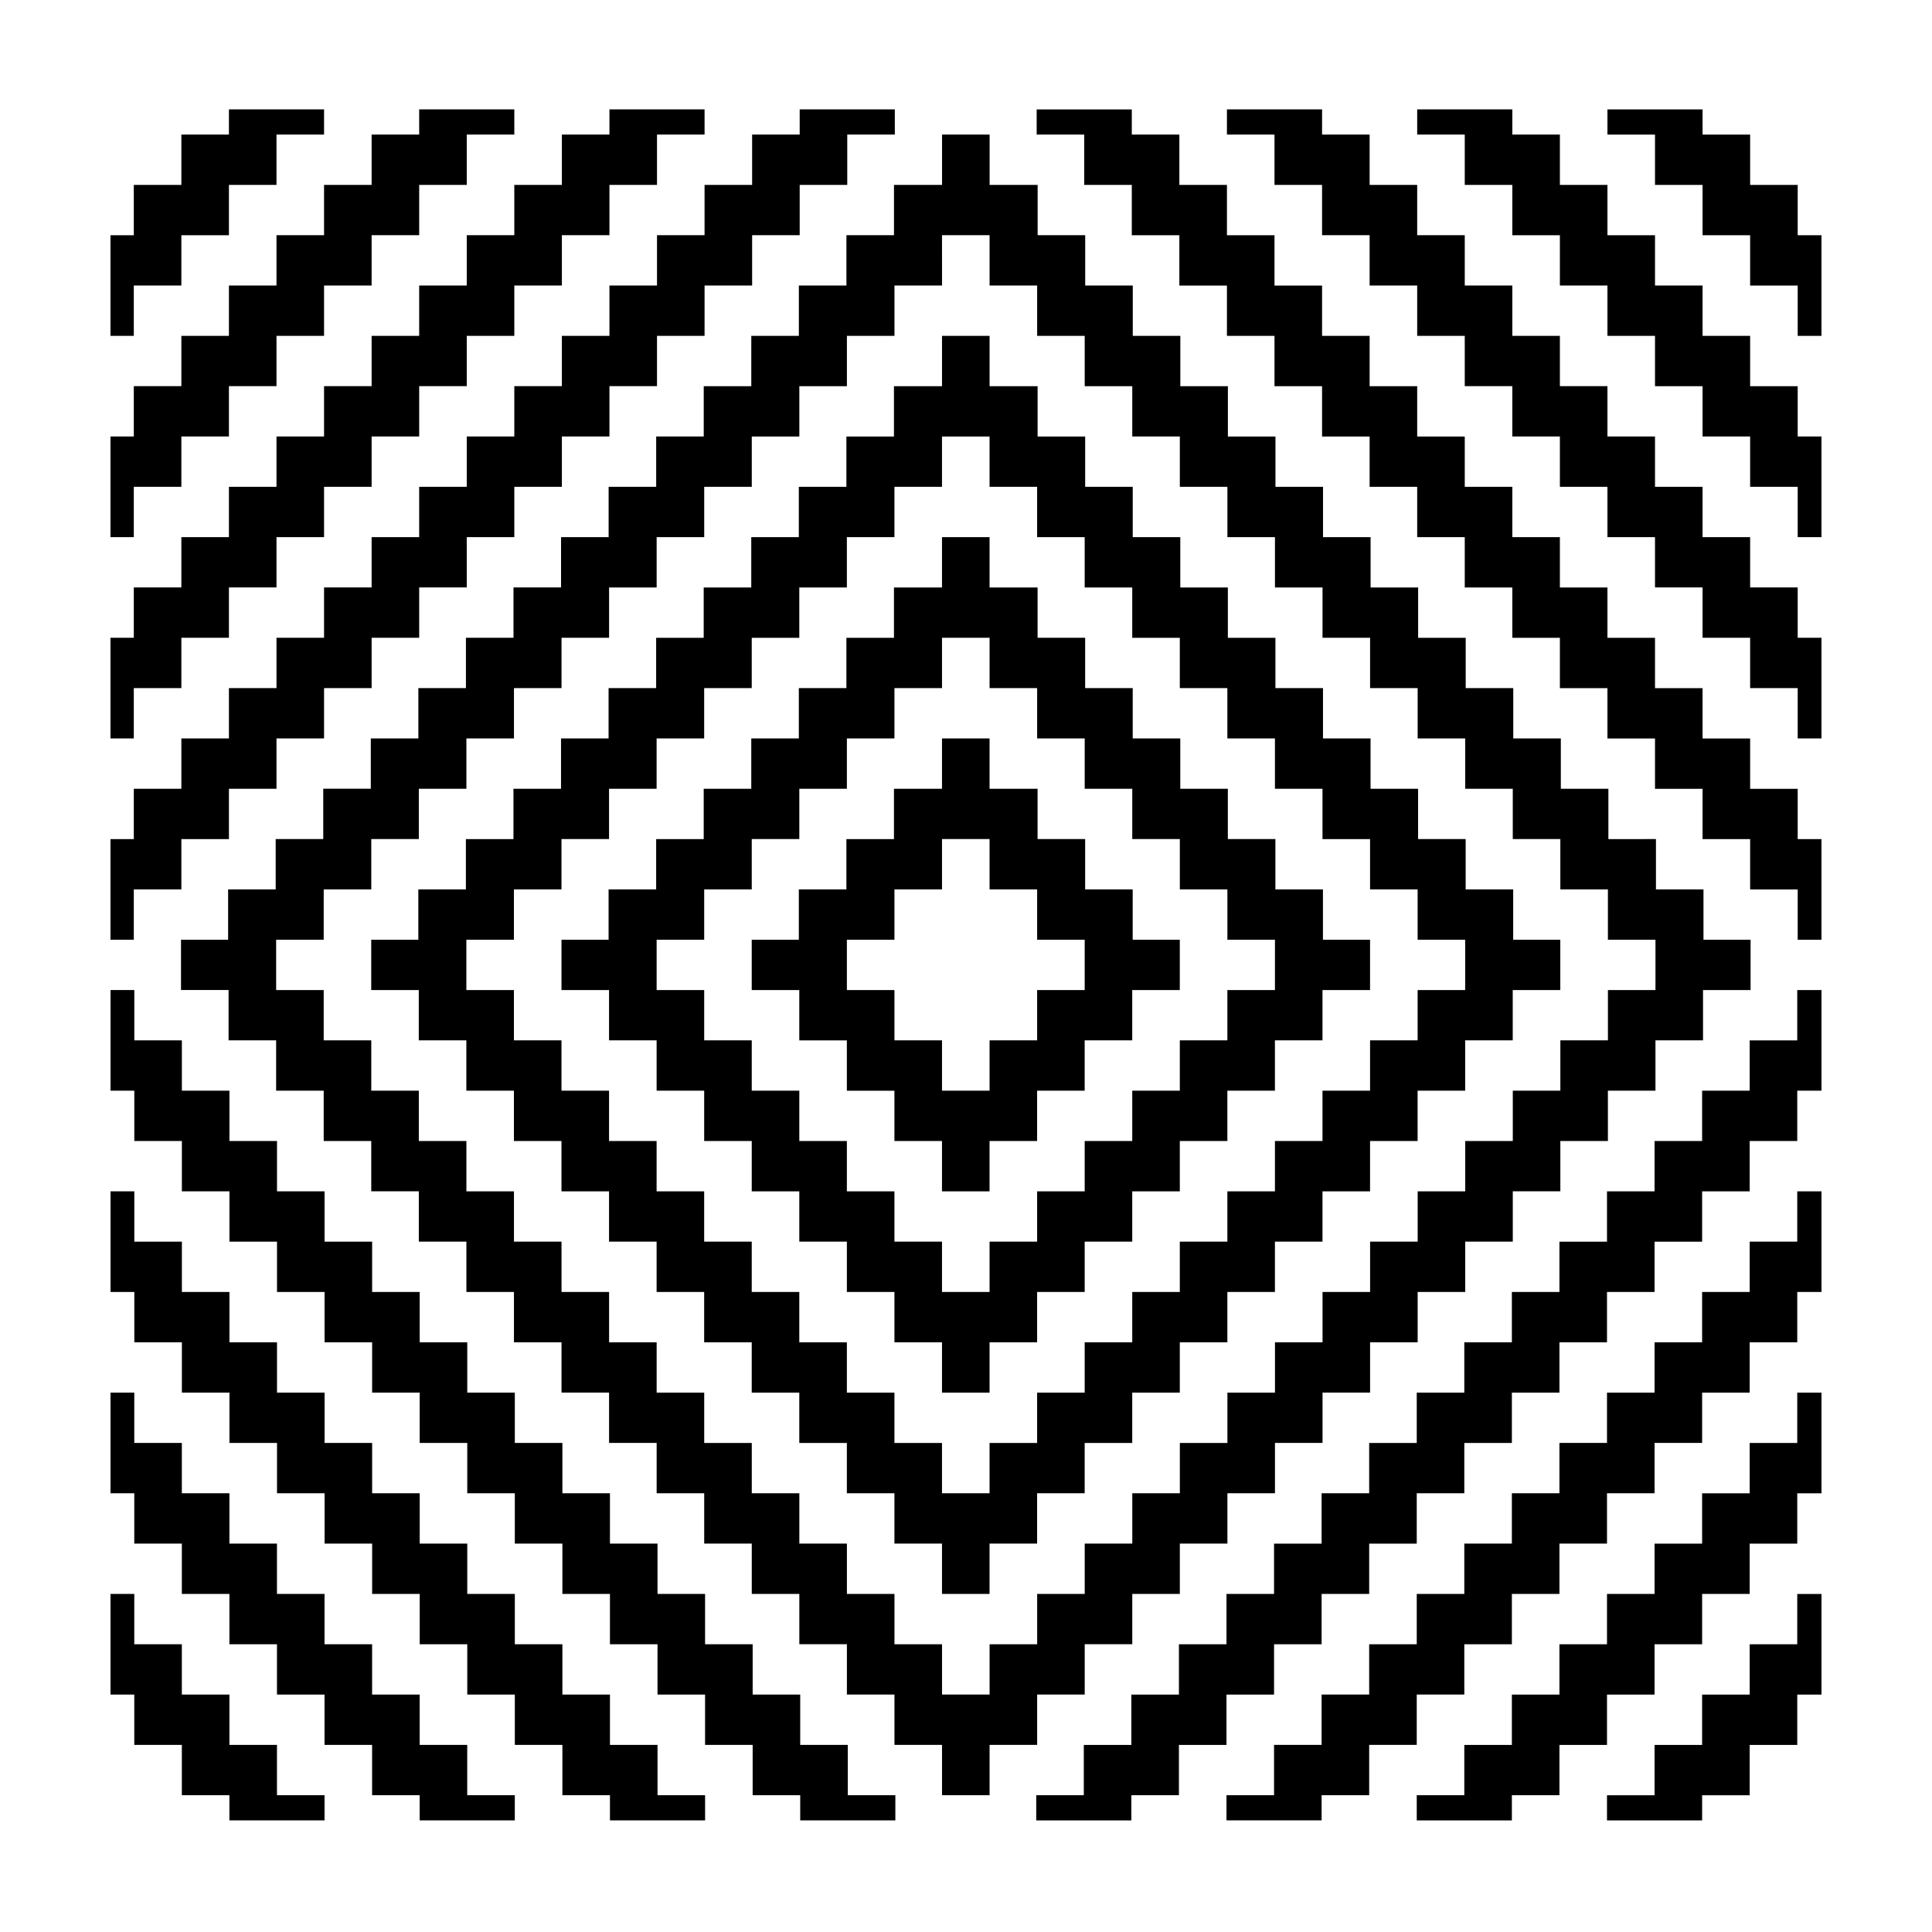
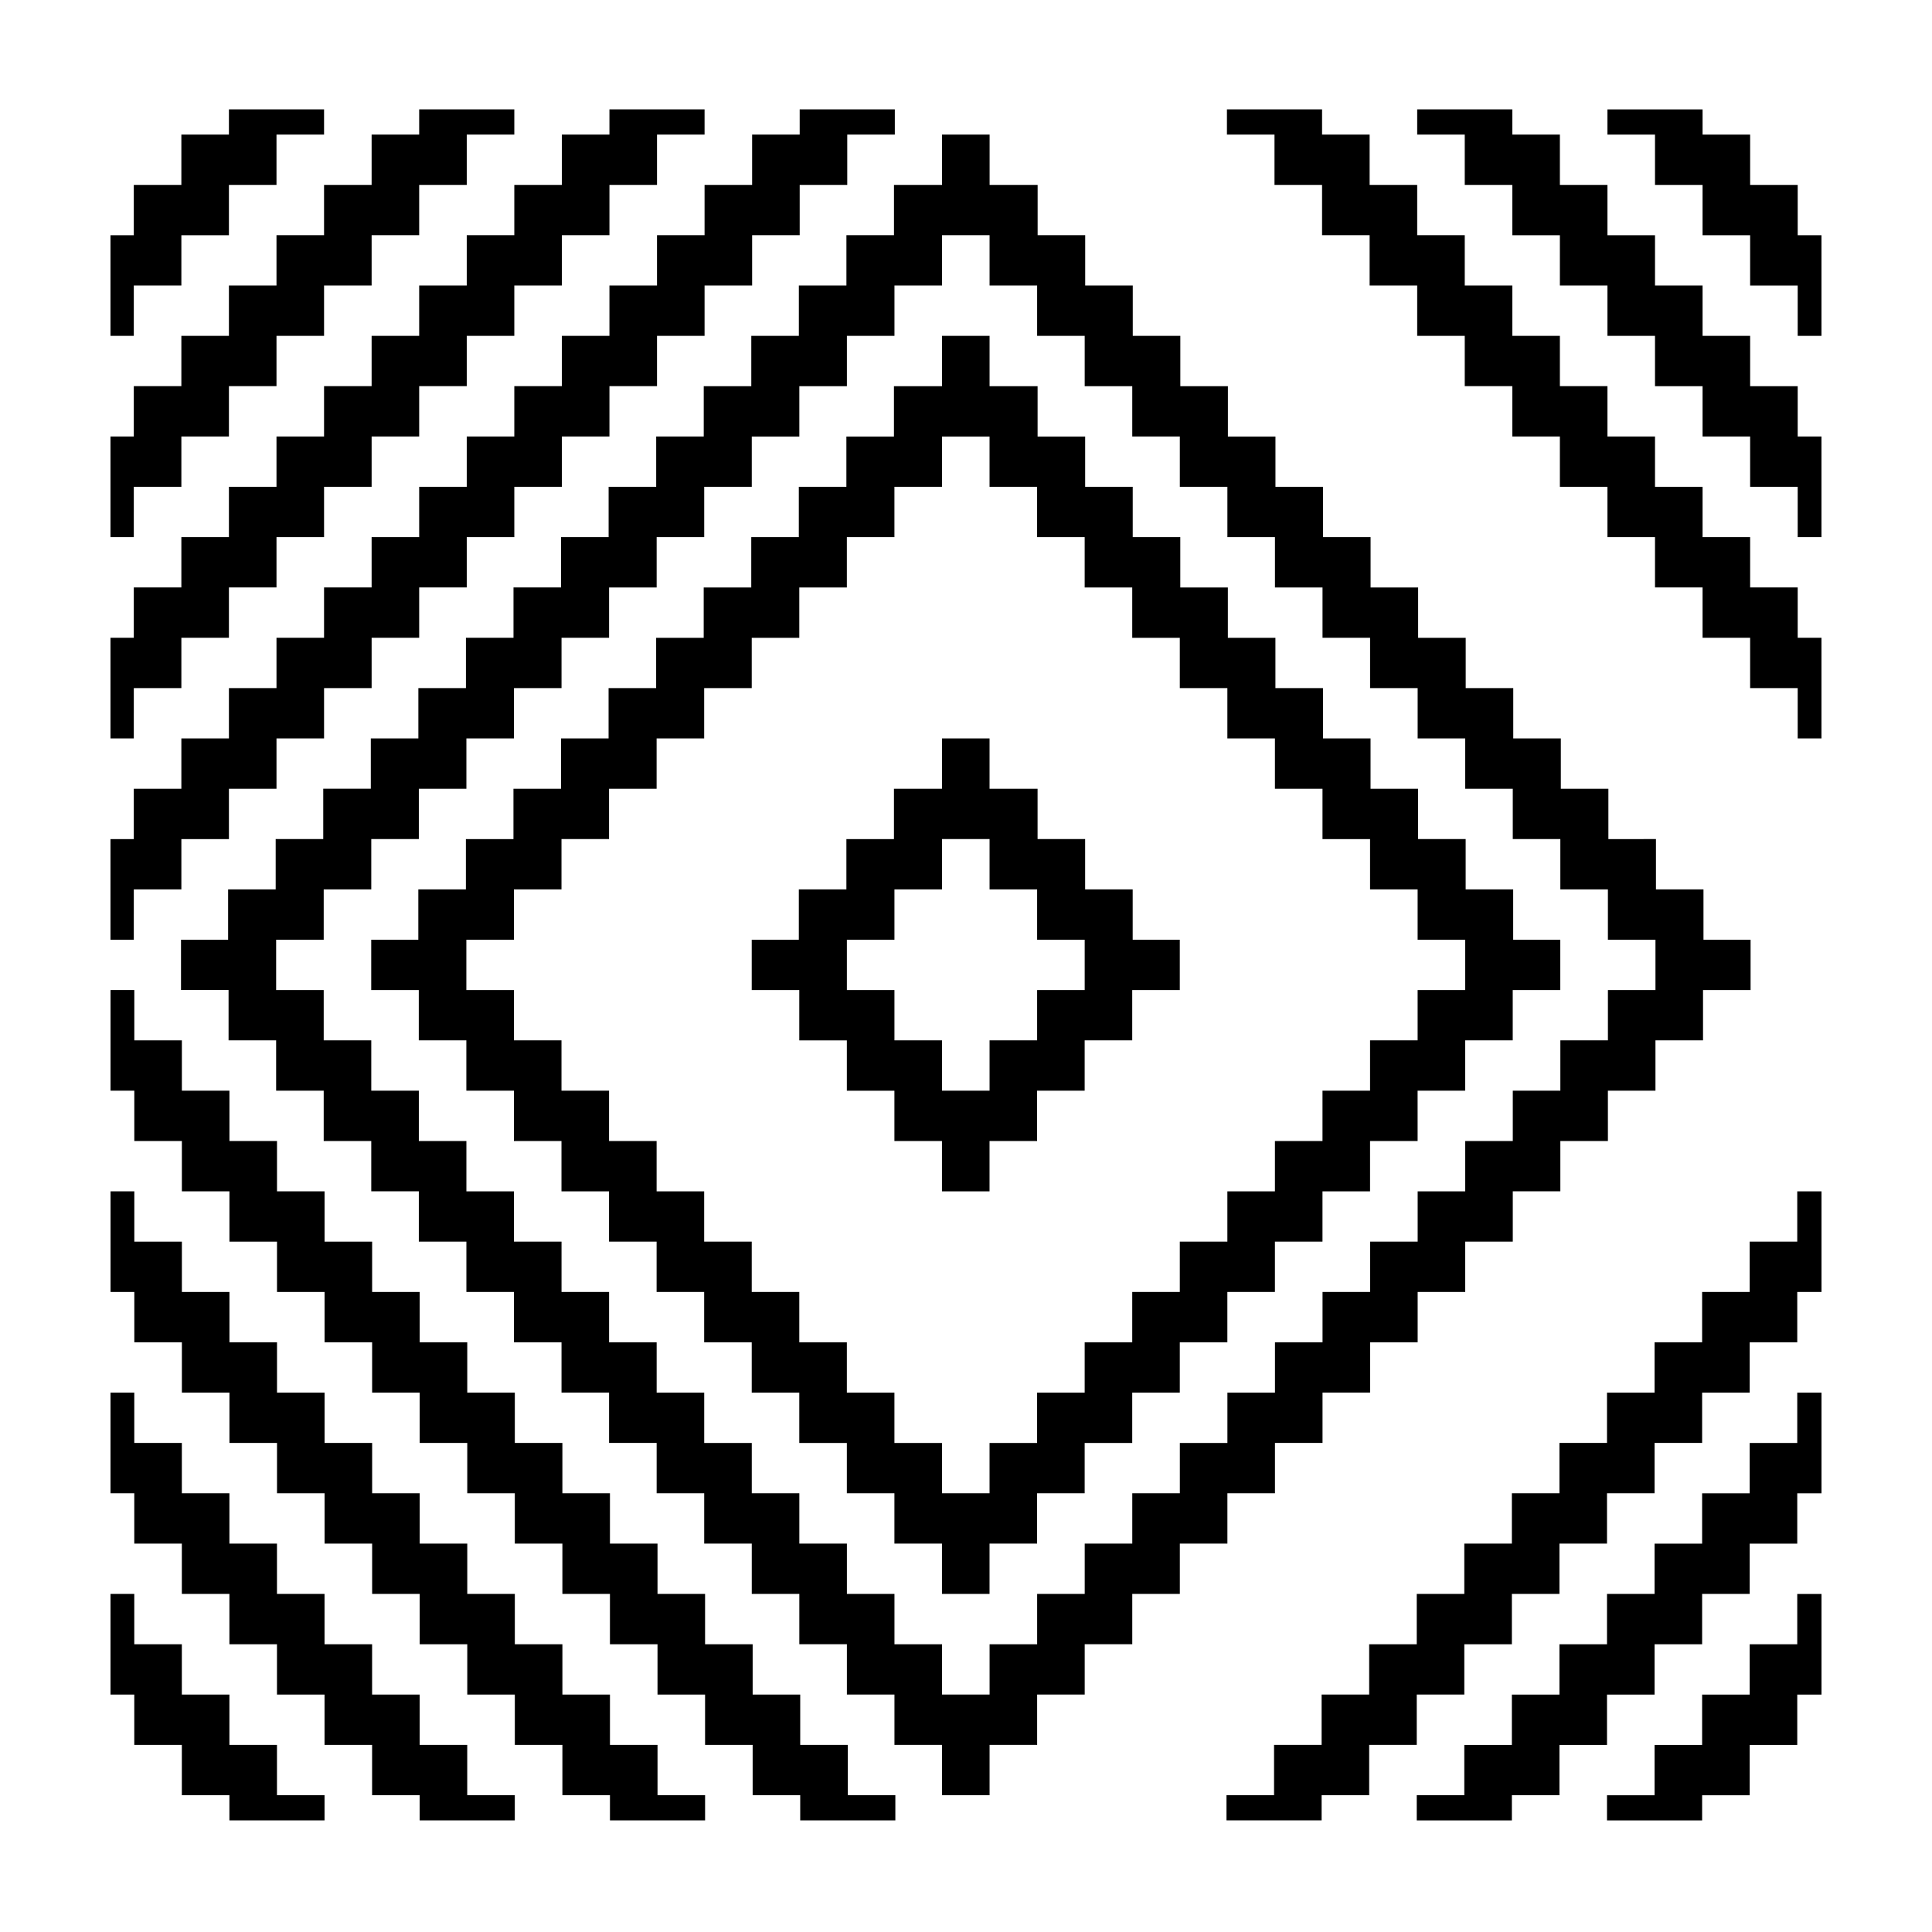
<svg xmlns="http://www.w3.org/2000/svg" fill="#000000" width="800px" height="800px" version="1.1" viewBox="144 144 512 512">
  <g>
    <path d="m444.18 379.7h-12.605v-13.336h-12.605v-13.336h-12.727v-13.336h-12.605v13.336h-12.605l-0.125 0.004v13.336h-12.605v13.336h-12.605v13.336h-12.484v13.336h12.605v13.336h12.605v13.336h12.605v13.336h12.605v13.336h12.605v-13.336h12.605v-13.34h12.605v-13.336h12.605v-13.336h12.605v-13.336h-12.484v-13.336zm-12.723 26.672h-12.605v13.336h-12.605v13.336h-12.605v-13.336h-12.605v-13.336h-12.605v-13.336h12.605v-13.336h12.605v-13.336h12.605v13.336h12.605v13.336h12.605z" />
    <path d="m545.02 379.7h-12.605v-13.336h-12.605v-13.336h-0.121l-12.48 0.004v-13.336h-12.605v-13.336h-12.605v-13.336h-12.605v-13.336h-12.605v-13.336h-12.605v-13.336h-12.605v-13.336h-12.605v-13.336h-12.727v-13.336h-12.605v13.336h-12.738v13.336h-12.605v13.336h-12.605v13.336h-12.605v13.336h-12.605v13.336h-12.602v13.336h-12.605v13.336h-12.605v13.336h-12.605v13.336h-12.605v13.336h-12.484l-0.121-0.004v13.336h-12.484v13.336h12.605v13.336h12.605v13.336h12.605v13.336h12.605v13.336h12.605v13.336h12.605v13.336h12.605v13.336h12.605v13.336h12.605v13.336h12.605v13.336h12.605v13.336h12.605v13.336h12.605v-13.336h12.605v-13.336h12.605v-13.336h12.605v-13.336h12.605v-13.336h12.605v-13.336h12.605v-13.336h12.605v-13.336h12.605v-13.336h12.605l-0.004-13.336h12.605v-13.336h12.605v-13.336h12.605v-13.336h-12.484v-13.336zm-12.73 26.672h-12.605v13.336h-12.605v13.336h-12.605v13.336h-12.605v13.336h-12.605v13.336h-12.605v13.336h-12.605v13.336h-12.605v13.336h-12.605v13.336h-12.605v13.336h-12.605v-13.336h-12.605v-13.336h-12.605v-13.336h-12.605v-13.336h-12.605v-13.336h-12.605v-13.336h-12.605v-13.336h-12.605l0.004-13.336h-12.609v-13.336h-12.605v-13.336h-12.605v-13.336h12.605v-13.336h12.605v-13.336h12.605v-13.336l12.484 0.004h0.121v-13.336h12.605v-13.336h12.605v-13.336h12.605v-13.336h12.605v-13.336h12.605v-13.336h12.605v-13.336h12.605v13.336h12.605v13.336h12.605v13.336h12.605v13.336h12.605v13.336h12.605v13.336h12.605v13.336h12.605v13.336h12.605v13.336h12.605v13.336h12.605l-0.004 13.332z" />
    <path d="m595.45 379.7h-12.605v-13.336h-0.121l-12.484 0.004v-13.336h-12.605v-13.336h-12.605v-13.336h-12.605v-13.336h-12.605v-13.336h-12.602v-13.336h-12.605v-13.336h-12.605v-13.336h-12.605v-13.336h-12.605v-13.336h-12.605v-13.336h-12.605v-13.34h-12.605v-13.336h-12.727v-13.336h-12.605v13.336h-12.738v13.336h-12.605v13.336h-12.605v13.336h-12.605v13.336h-12.605v13.336h-12.484l-0.117-0.004v13.336h-12.605v13.336h-12.605v13.336h-12.605v13.336h-12.605v13.336h-12.605v13.336h-12.605v13.336h-12.605v13.336h-12.605v13.336h-12.605v13.336h-12.484v13.336h12.605v13.336h12.605v13.336h12.605v13.336h12.605v13.336h12.605v13.336h12.605v13.336h12.605v13.336h12.605v13.336h12.605v13.336h12.605v13.336h12.605v13.336h12.605v13.336h12.605v13.336h12.605v13.336h12.605v13.336h12.605v13.336h12.605v-13.336h12.605v-13.336h12.605v-13.336h12.605v-13.336h12.605v-13.336h12.605v-13.336h12.605v-13.336h12.605v-13.336h12.605v-13.336h12.605v-13.336h12.605v-13.336h12.605v-13.336h12.605v-13.336h12.605l-0.004-13.332h12.605v-13.336h12.605v-13.336h12.605v-13.336h-12.484v-13.336zm-12.73 26.672h-12.605v13.336h-12.605v13.336h-12.605v13.336h-12.605v13.336h-12.605v13.336h-12.605v13.336h-12.605v13.336h-12.605v13.336h-12.605v13.336h-12.605v13.336h-12.605v13.336h-12.605v13.336h-12.605v13.336h-12.605v13.336h-12.605v-13.336h-12.605v-13.336h-12.605v-13.336h-12.605v-13.336h-12.605v-13.336h-12.605v-13.336h-12.605v-13.336h-12.605v-13.336h-12.605v-13.336h-12.605v-13.336h-12.605v-13.336h-12.605v-13.336h-12.605v-13.336h-12.605v-13.336h-12.605v-13.336h12.605v-13.336h12.605v-13.336h12.605v-13.336h12.605v-13.336h12.605v-13.336h12.605v-13.336h12.605v-13.336l12.484 0.004h0.121v-13.336h12.605v-13.336h12.605v-13.336h12.605v-13.336h12.605v-13.336h12.605v-13.336h12.605l-0.004-13.34h12.605v13.336h12.605v13.336h12.605v13.336h12.605v13.336h12.605v13.336h12.605v13.336h12.605v13.336h12.605v13.336h12.605v13.336h12.605v13.336h12.605v13.336h12.605v13.336h12.605v13.336h12.605v13.336h12.605v13.336z" />
-     <path d="m494.6 379.7h-12.605v-13.336h-12.605v-13.336h-12.605v-13.336h-12.605v-13.336h-12.605v-13.336h-12.605v-13.336h-12.727v-13.336h-12.605v13.336h-12.605l-0.125 0.004v13.336h-12.605v13.336h-12.605v13.336h-12.605v13.336h-12.605v13.336h-12.602v13.336h-12.605v13.336l-12.484-0.004v13.336h12.605v13.336h12.605v13.336h12.605v13.336h12.605v13.336h12.605v13.336h12.605v13.336h12.605v13.336h12.605v13.336h12.605v-13.336h12.605v-13.336h12.605v-13.336h12.605v-13.336h12.605v-13.336h12.605l-0.004-13.336h12.605v-13.336h12.605v-13.336h12.605v-13.336h-12.484v-13.336zm-12.727 26.672h-12.605v13.336h-12.605v13.336h-12.605v13.336h-12.605v13.336h-12.605v13.336h-12.605v13.336h-12.605v-13.336h-12.605v-13.336h-12.605v-13.336h-12.605l0.004-13.336h-12.605v-13.336h-12.605v-13.336h-12.605v-13.336h12.605v-13.336h12.605v-13.336h12.605v-13.336h12.605v-13.336h12.605v-13.336h12.605v-13.336h12.605v13.336h12.605v13.336h12.605v13.336h12.605v13.336h12.605v13.336h12.605v13.336h12.605z" />
    <path d="m620.29 579.75h-12.605v13.336h-12.605v13.336h-12.605v13.336h-12.605v6.668h25.211v-6.668h12.605v-13.336h12.605v-13.336h6.426v-26.672h-6.426z" />
    <path d="m620.29 526.4h-12.605v13.336h-12.605v13.34h-12.605v13.336h-12.605v13.336h-12.605v13.336h-12.605v13.336h-12.605v13.336h-12.605v6.668h25.211v-6.668h12.605v-13.336h12.605v-13.336h12.605v-13.336h12.605v-13.336h12.605v-13.336h12.605v-13.34h6.426v-26.672h-6.426z" />
    <path d="m620.29 473.05h-12.605v13.336h-12.605v13.336h-12.605v13.336h-12.605v13.336h-12.605v13.336h-12.605v13.34h-12.605v13.336h-12.605v13.336h-12.605v13.336h-12.605v13.336h-12.605v13.336h-12.605v6.668h25.211v-6.668h12.605v-13.336h12.605v-13.336h12.605v-13.336h12.605v-13.336h12.605v-13.336h12.605v-13.34h12.605v-13.336h12.605v-13.336h12.605v-13.336h12.605v-13.336h6.426v-26.672h-6.426z" />
-     <path d="m620.29 419.71h-12.605v13.336h-12.605v13.336h-12.605v13.336h-12.605v13.336h-12.605v13.336h-12.605v13.336h-12.605v13.336h-12.605v13.336h-12.605v13.336h-12.605v13.34h-12.605v13.336h-12.605v13.336h-12.605v13.336h-12.605v13.336h-12.605v13.336h-12.605v6.668h25.211v-6.668h12.605v-13.336h12.605v-13.336h12.605v-13.336h12.605v-13.336h12.605v-13.336h12.605v-13.34h12.605v-13.336h12.605v-13.336h12.605v-13.336h12.605v-13.336h12.605v-13.336h12.605v-13.336h12.605v-13.336h12.605v-13.336h6.426v-26.672h-6.426z" />
    <path d="m620.41 206.34v-13.336h-12.605v-13.336h-12.605v-6.672h-25.211v6.672h12.605v13.336h12.605v13.336h12.605v13.336h12.605v13.332h6.301v-26.668z" />
    <path d="m620.41 299.68h-12.605v-13.336h-12.605v-13.336h-12.605v-13.336h-12.605v-13.336h-12.605v-13.336h-12.605v-13.332h-12.605v-13.336h-12.605v-13.336h-12.605v-13.336h-12.605v-6.672h-25.211v6.672h12.605v13.336h12.605v13.336h12.605v13.336h12.605v13.332h12.605v13.336h12.605v13.336h12.605v13.336h12.605v13.336h12.605v13.336h12.605v13.336h12.605v13.344h12.605v13.336h6.301v-26.68h-6.301z" />
-     <path d="m620.41 353.04h-12.605v-13.336h-12.605v-13.336h-12.605v-13.344h-12.605v-13.336h-12.605v-13.336h-12.605v-13.336h-12.605v-13.336h-12.605v-13.336h-12.605v-13.336h-12.605v-13.332h-12.605v-13.336h-12.605v-13.336h-12.609v-13.336h-12.605v-6.672h-25.211v6.672h12.605v13.336h12.605v13.336h12.605v13.336h12.609v13.332h12.605v13.336h12.605v13.336h12.605v13.336h12.605v13.336h12.605v13.336h12.605v13.336h12.605v13.344h12.605v13.336h12.605v13.336h12.605v13.336h12.605v13.332h12.605v13.336h6.301v-26.668h-6.301z" />
    <path d="m620.41 246.34h-12.605v-13.336h-12.605v-13.332h-12.605v-13.336h-12.605v-13.336h-12.605v-13.336h-12.605v-6.672h-25.211v6.672h12.605v13.336h12.605v13.336h12.605v13.336h12.605v13.332h12.605v13.336h12.605v13.336h12.605v13.336h12.605v13.336h6.301v-26.672h-6.301z" />
    <path d="m217.4 619.75v-13.336h-12.605v-13.336h-12.605v-13.336h-12.605v-13.336h-6.301v26.672h6.301v13.336h12.605v13.336h12.605v6.668h25.211v-6.668z" />
    <path d="m318.25 619.75v-13.336h-12.605v-13.336h-12.605v-13.336h-12.605v-13.336h-12.605v-13.336h-12.605v-13.34h-12.605v-13.336h-12.605v-13.336h-12.605v-13.336h-12.605v-13.336h-12.605v-13.336h-12.605v-13.336h-6.301v26.672h6.301v13.336h12.605v13.336h12.605v13.336h12.605v13.336h12.605v13.34h12.605v13.336h12.605v13.336h12.605v13.336h12.605v13.336h12.605v13.336h12.605v6.668h25.211v-6.668z" />
    <path d="m368.67 619.75v-13.336h-12.605v-13.336h-12.605v-13.336h-12.609v-13.336h-12.605v-13.336h-12.605v-13.34h-12.605v-13.336h-12.605v-13.336h-12.605v-13.336h-12.605v-13.336h-12.605v-13.336h-12.605v-13.336h-12.605v-13.336h-12.605v-13.336h-12.605v-13.336h-12.605v-13.336h-6.301v26.672h6.301v13.336h12.605v13.336h12.605v13.336h12.605v13.336h12.605v13.336h12.605v13.336h12.605v13.336h12.605v13.336h12.605v13.34h12.605v13.336h12.605v13.336h12.605v13.336h12.605v13.336h12.609v13.336h12.605v6.668h25.211v-6.668z" />
    <path d="m267.82 619.75v-13.336h-12.605v-13.336h-12.605v-13.336h-12.605v-13.336h-12.605v-13.336h-12.605v-13.34h-12.605v-13.336h-12.605v-13.336h-6.301v26.672h6.301v13.34h12.605v13.336h12.605v13.336h12.605v13.336h12.605v13.336h12.605v13.336h12.605v6.668h25.211v-6.668z" />
    <path d="m179.46 219.67h12.605v-13.336h12.605v-13.336h12.605v-13.336h12.605v-6.672h-25.211v6.672h-12.605v13.336h-12.605v13.336h-6.18v26.668h6.18z" />
    <path d="m179.46 273.01h12.605v-13.336h12.605v-13.336h12.605v-13.336h12.605v-13.332h12.605v-13.336h12.605v-13.336h12.605v-13.336h12.605v-6.672h-25.211v6.672h-12.605v13.336h-12.605v13.336h-12.605v13.336h-12.605v13.332h-12.605v13.336h-12.605v13.336h-6.18v26.672h6.18z" />
    <path d="m179.46 326.36h12.605v-13.344h12.605v-13.336h12.605v-13.336h12.605v-13.336h12.605v-13.336h12.605v-13.336h12.605v-13.336h12.605v-13.332h12.605v-13.336h12.605v-13.336h12.605v-13.336h12.605v-6.672h-25.211v6.672h-12.605v13.336h-12.605v13.336h-12.605v13.336h-12.605v13.332h-12.605v13.336h-12.605v13.336h-12.605v13.336h-12.605v13.336h-12.605v13.336h-12.605v13.336h-6.18v26.68h6.18z" />
    <path d="m179.46 379.7h12.605v-13.332h12.605v-13.336h12.605v-13.336h12.605v-13.336h12.605v-13.344h12.605v-13.336h12.605v-13.336h12.605v-13.336h12.605v-13.336h12.605v-13.336h12.605v-13.336h12.605v-13.332h12.605v-13.336h12.605v-13.336h12.605v-13.336h12.605v-6.672h-25.211v6.672h-12.605v13.336h-12.605v13.336h-12.605v13.336h-12.605v13.332h-12.605v13.336h-12.605v13.336h-12.605v13.336h-12.605v13.336h-12.605v13.336h-12.605v13.336h-12.605v13.344h-12.605v13.336h-12.605v13.336h-12.605v13.336h-6.18v26.668h6.18z" />
  </g>
</svg>